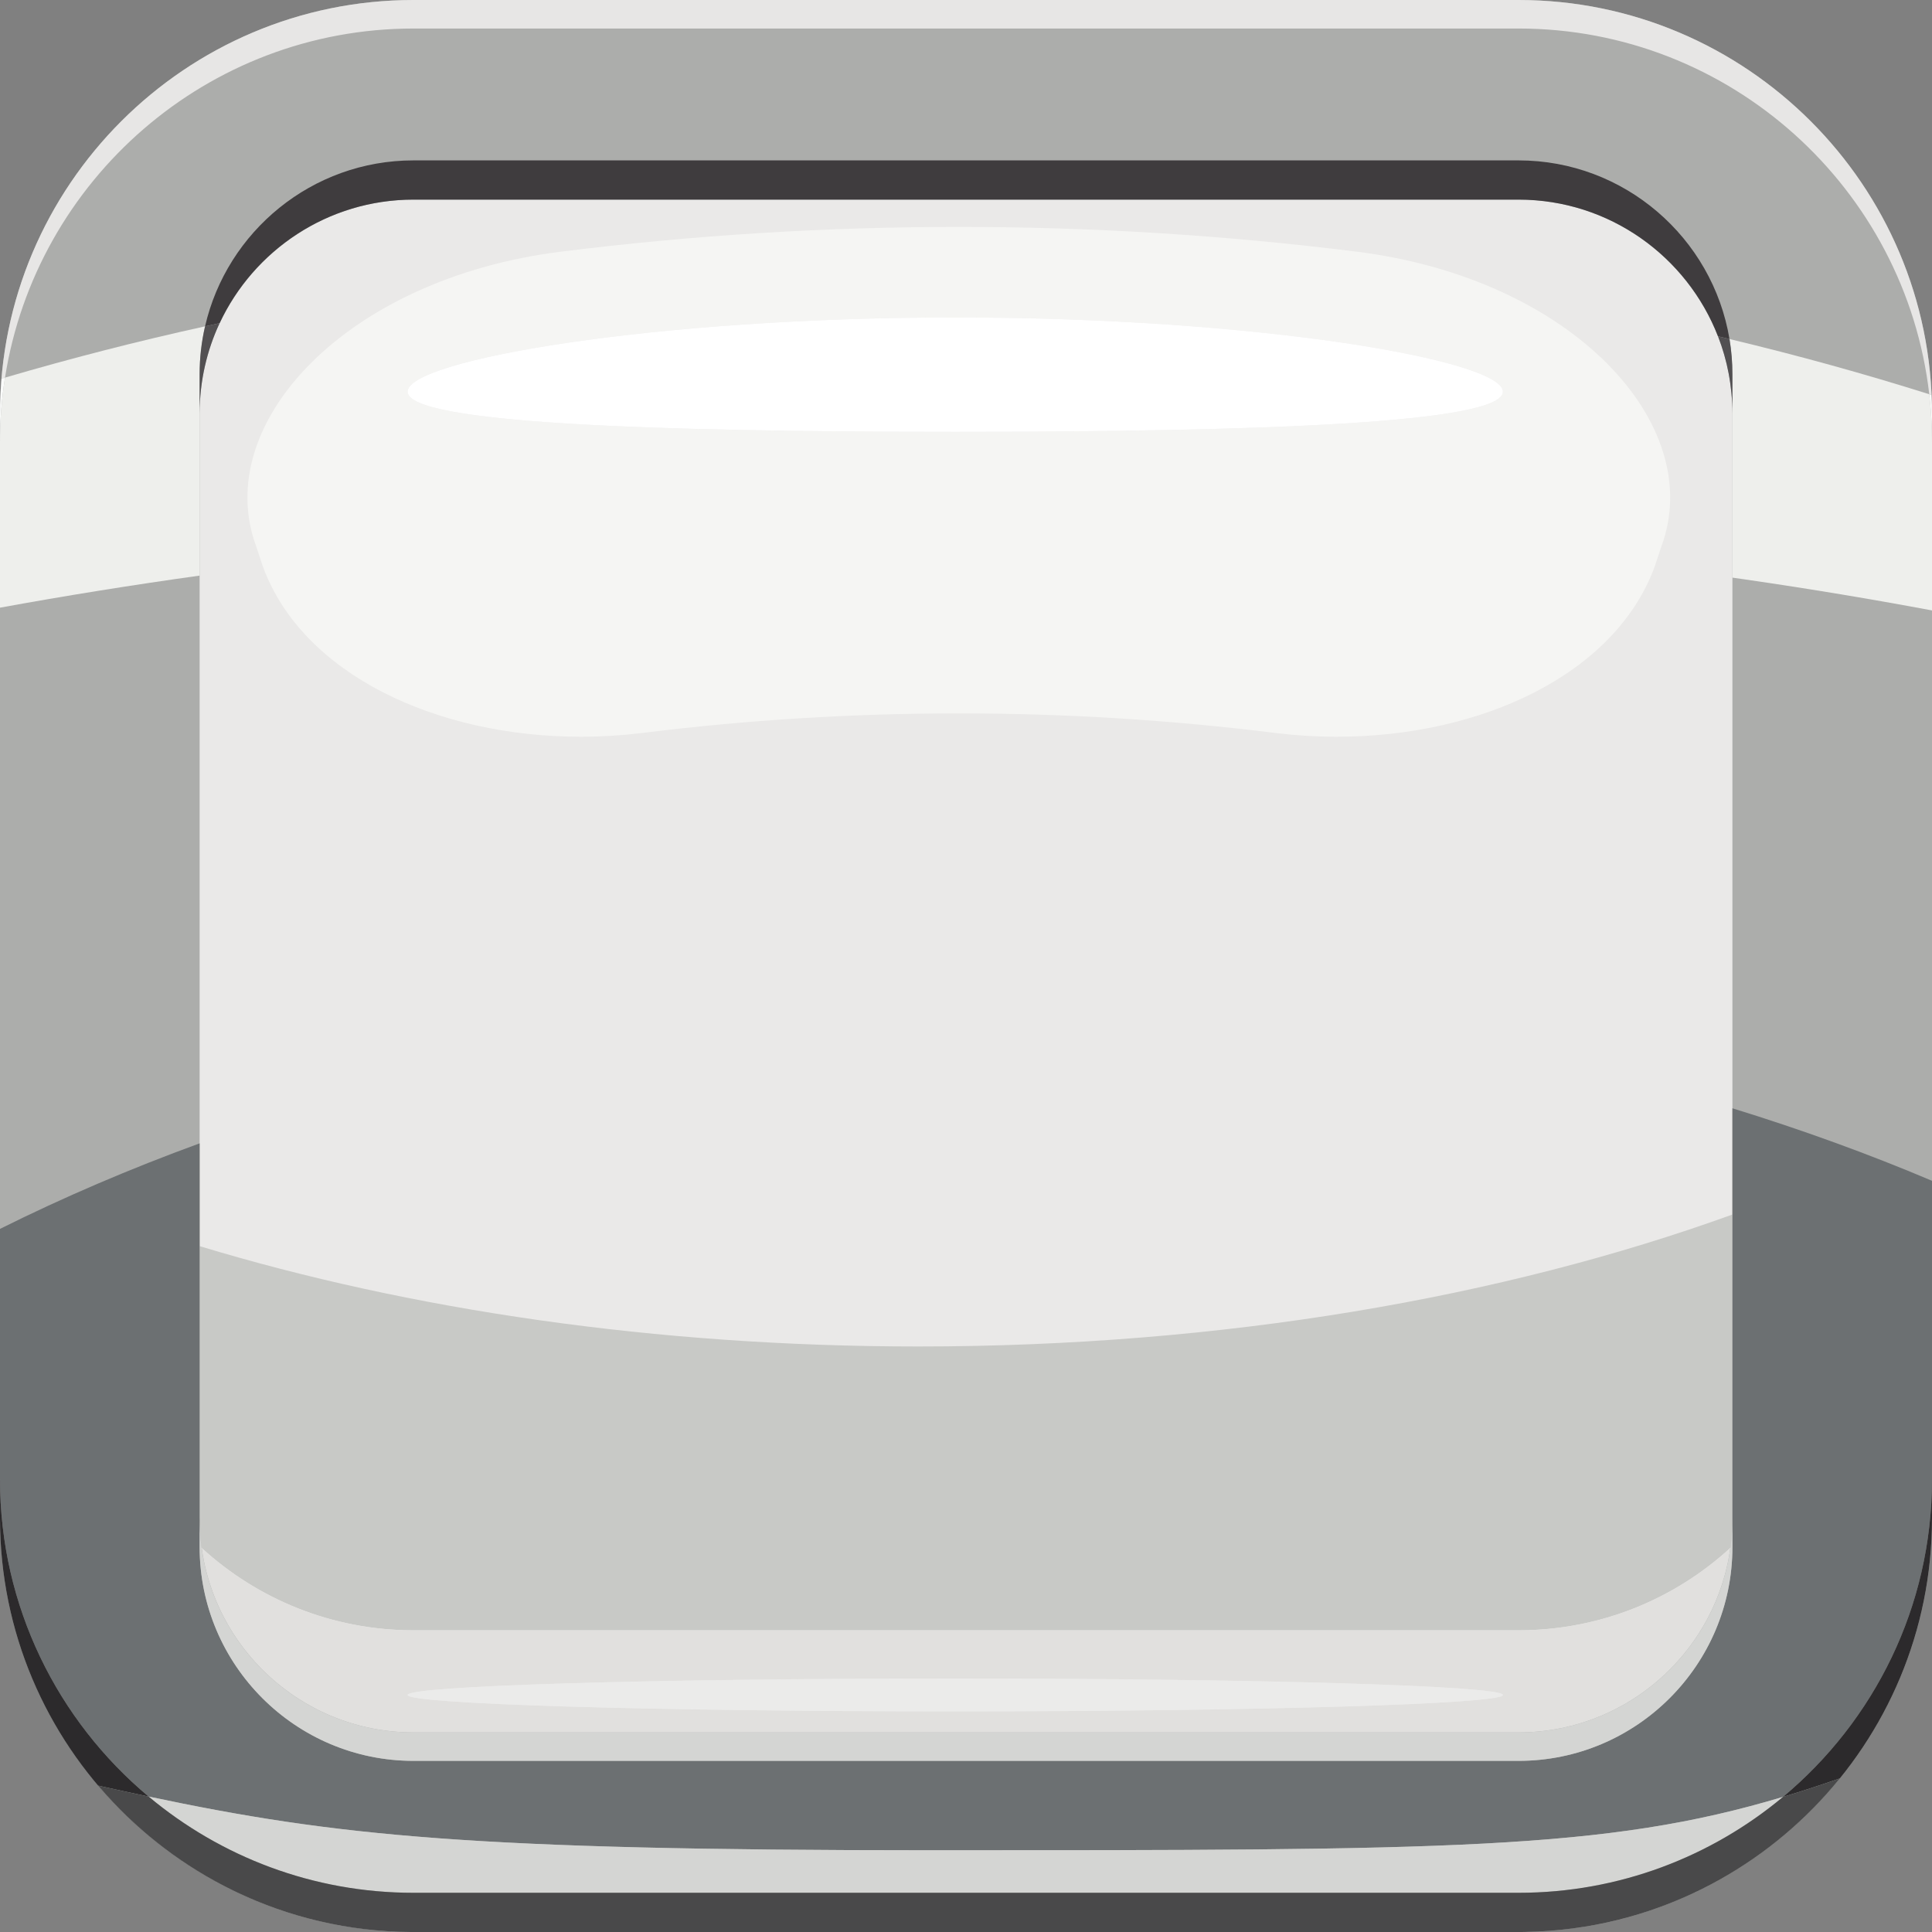
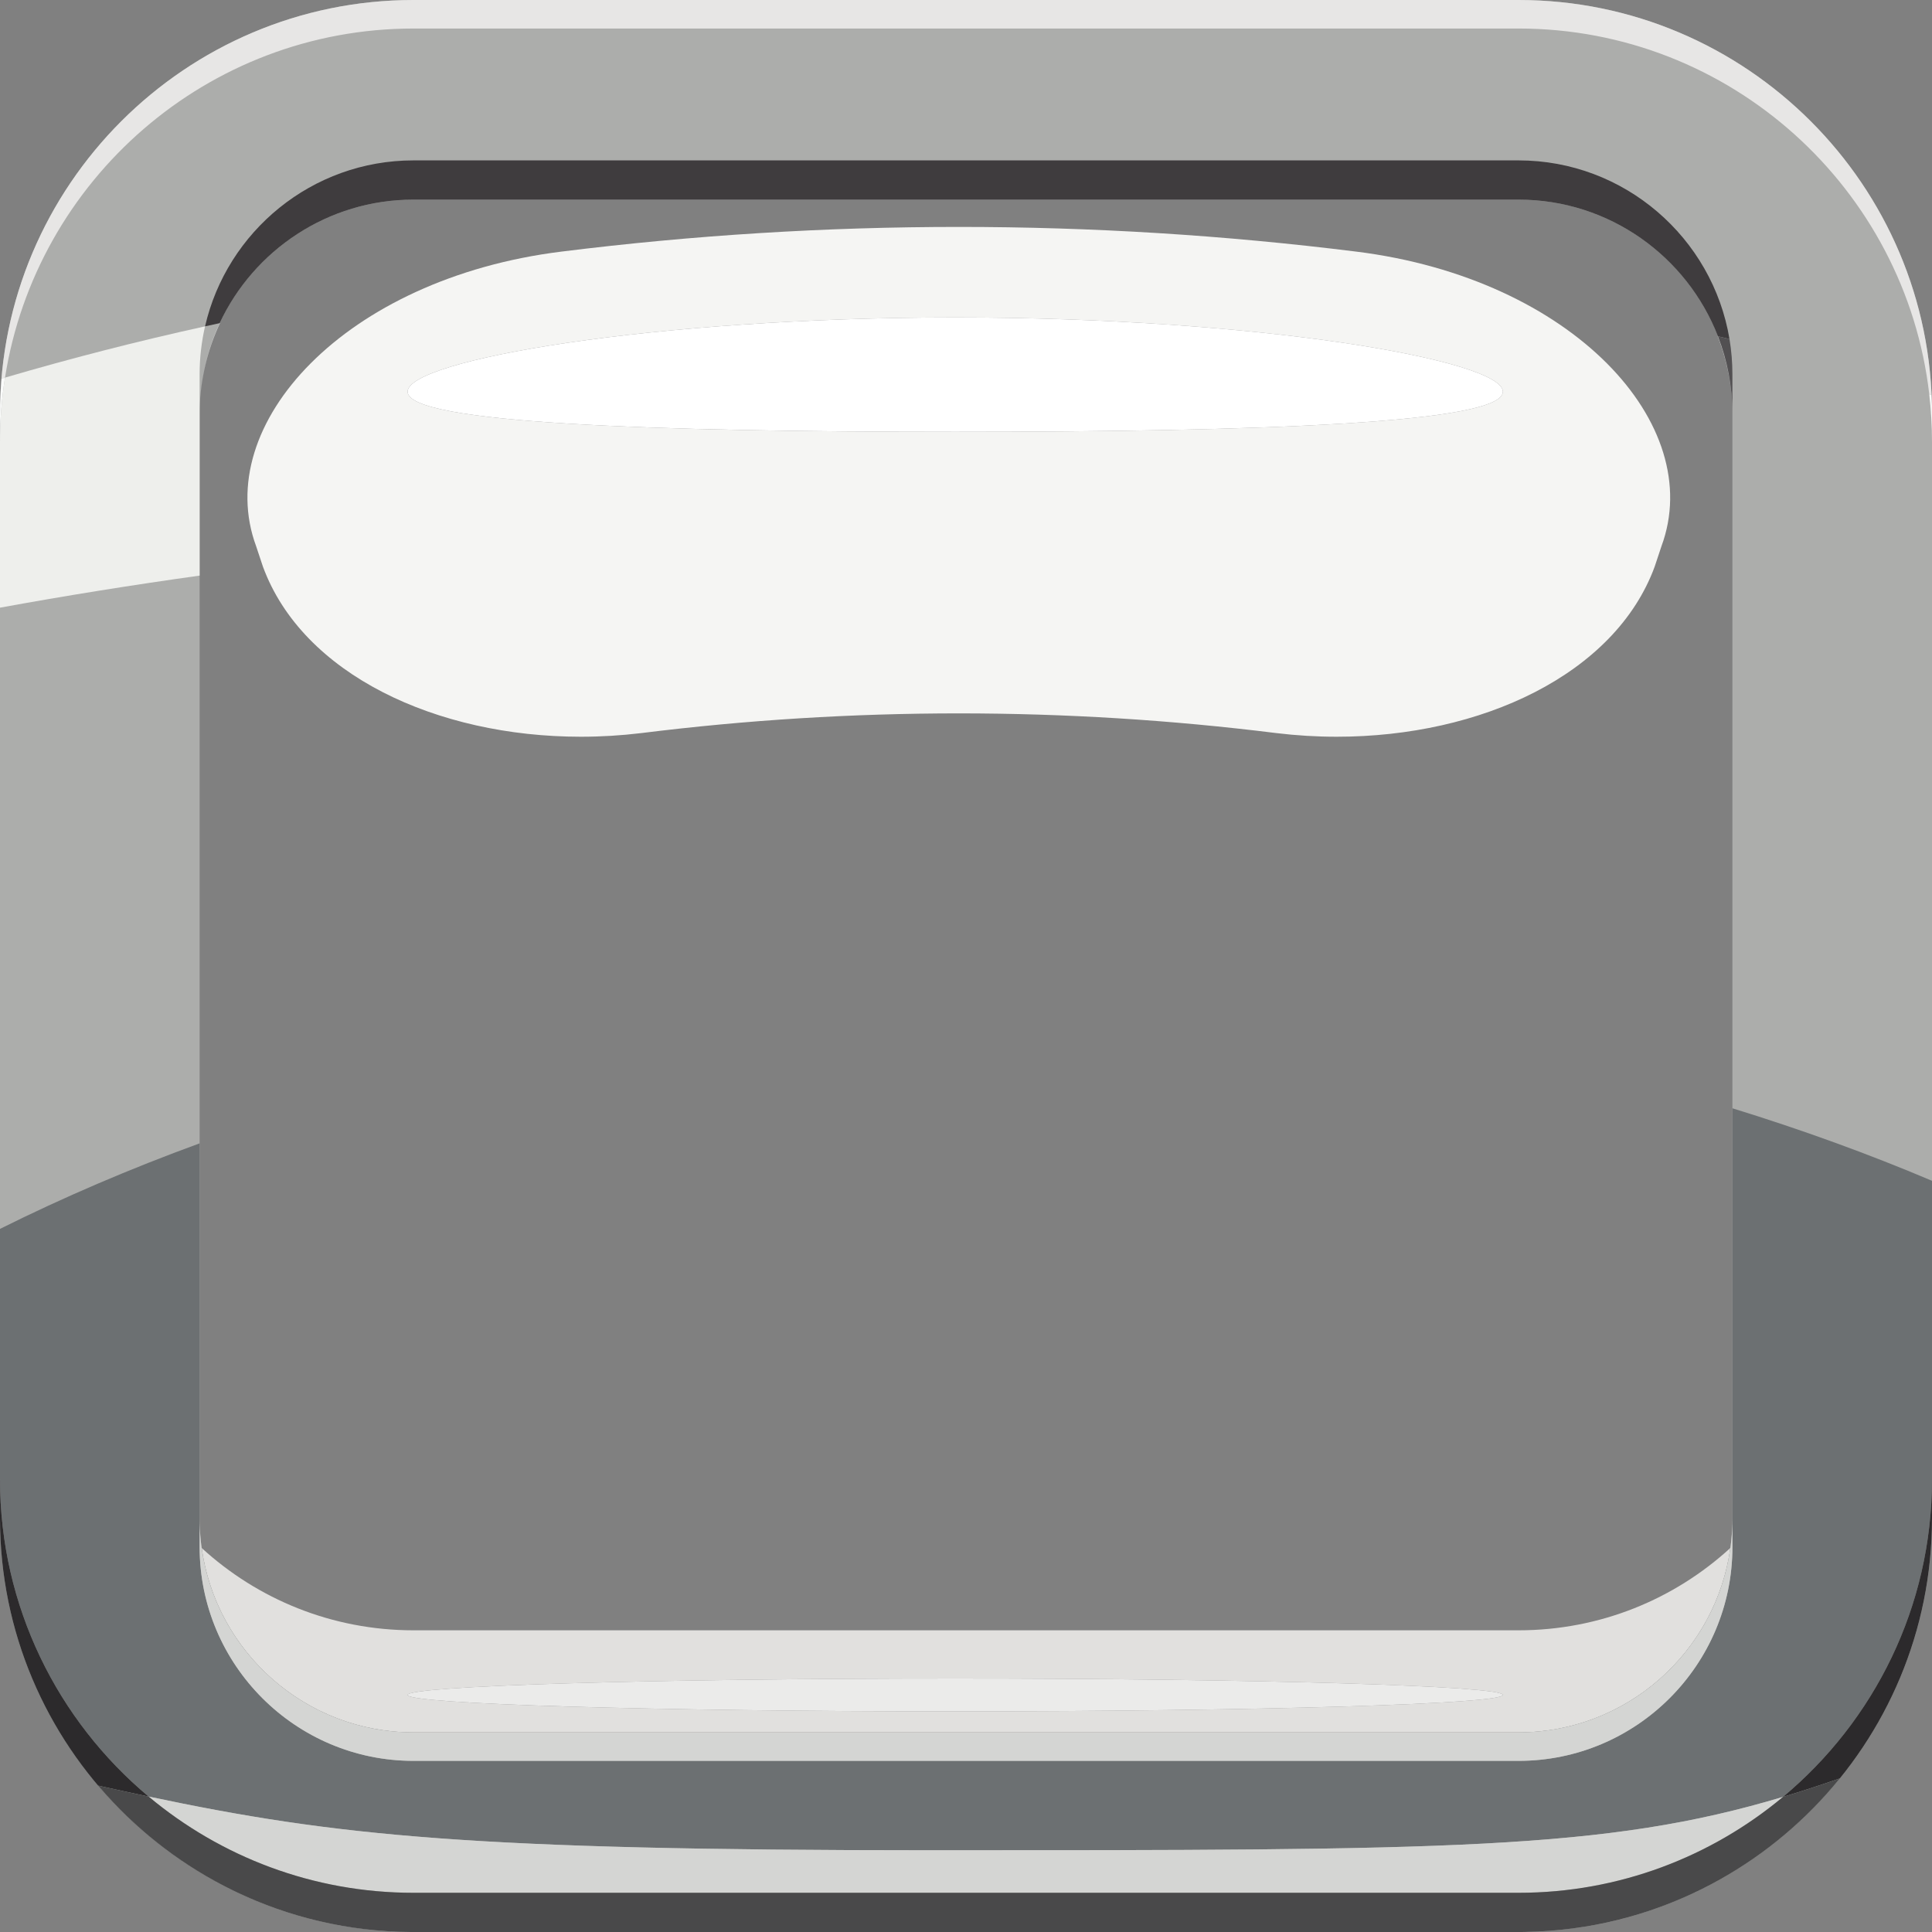
<svg xmlns="http://www.w3.org/2000/svg" height="450.0" preserveAspectRatio="xMidYMid meet" version="1.1" viewBox="0.0 -0.0 450.0 450.0" width="450.0" zoomAndPan="magnify">
  <rect x="0.0" y="-0.0" width="450.0" height="450.0" fill="#808080" stroke="none" />
  <g id="surface1">
    <g>
-       <path d="m426.75 353.69c0 40.35-32.71 73.06-73.06 73.06h-257.38c-40.349 0-73.06-32.71-73.06-73.06v-257.38c0-40.353 32.711-73.06 73.062-73.06h257.38c40.35 0 73.06 32.707 73.06 73.062v257.38" fill="#eae9e8" />
-     </g>
+       </g>
    <g>
-       <path d="m353.69 379.73h-257.38c-19.017 0-36.341-7.27-49.341-19.18-0.313-2.25-0.473-4.53-0.473-6.86v-63.44c48.981 14.84 106.23 23.37 167.41 23.37 70.69 0 136.11-11.38 189.6-30.73v70.8c0 2.32-0.16 4.61-0.47 6.85-13 11.92-30.33 19.19-49.35 19.19" fill="#c8c9c6" />
-     </g>
+       </g>
    <g>
      <path d="m353.69 403.51h-257.38c-25.138 0-45.99-18.72-49.341-42.96 13 11.91 30.324 19.18 49.343 19.18h257.38c19.02 0 36.35-7.27 49.35-19.19-3.35 24.25-24.21 42.97-49.35 42.97m-131.19-12.55c-70.45 0-127.56 1.71-127.56 3.83 0.001 2.1 57.11 3.82 127.56 3.82s127.55-1.72 127.55-3.82c0-2.12-57.1-3.83-127.55-3.83" fill="#e1e0de" />
    </g>
    <g>
      <path d="m96.312 46.496c-27.468 0-49.816 22.348-49.816 49.816v257.38c0 27.47 22.348 49.82 49.816 49.82h257.38c27.47 0 49.82-22.35 49.82-49.82v-257.38c0-27.466-22.35-49.814-49.82-49.814h-257.38m257.38 403.5h-257.38c-53.103 0-96.31-43.2-96.31-96.31v-257.38c0-53.103 43.207-96.31 96.312-96.31h257.38c53.1 0 96.31 43.207 96.31 96.312v257.38c0 53.11-43.21 96.31-96.31 96.31" fill="#acadab" />
    </g>
    <g>
      <path d="m216.41 430.96c-105.96 0-138.07-3.27-181.8-12.51-21.141-17.68-34.61-44.24-34.61-73.9v9.14-67.46c14.73-7.34 30.266-14 46.496-19.92v87.38c0 27.47 22.348 49.82 49.816 49.82h257.38c27.47 0 49.82-22.35 49.82-49.82v-95.55c16.11 4.97 31.65 10.6 46.49 16.89v69.52c0 29.7-13.51 56.3-34.7 73.98-41.48 12.43-78.06 12.43-198.89 12.43m-169.91-77.27v6.63c0 27.47 22.348 49.82 49.816 49.82h257.38c27.47 0 49.82-22.35 49.82-49.82v-6.63c0 27.47-22.35 49.82-49.82 49.82h-257.38c-27.466 0-49.814-22.35-49.814-49.82" fill="#6c7072" />
    </g>
    <g>
      <path d="m96.23 450h-0.027 0.027m257.54 0h0.03-0.03m-257.62 0h-0.031 0.031m257.71 0h0.03-0.03m-257.79 0h-0.031 0.031m257.87 0h0.03-0.03m-257.96 0h-0.027 0.027m258.04 0h0.04-0.04m-258.12 0h-0.027 0.027m258.21 0h0.03-0.03m-258.3 0h-0.023 0.023m258.39 0h0.02-0.02m-258.48 0h-0.012 0.012m258.58 0c0.01 0 0 0 0 0m0.09 0h0.02-0.02m0.09 0h0.02-0.02m0.08 0h0.03-0.03m0.09 0h0.02-0.02m0.08-0.01h0.03-0.03m0.09 0h0.02-0.02m0.28 0h0.01-0.01m0.08 0h0.02-0.02m0.09 0h0.01-0.01m0.09-0.01" fill="#acadab" />
    </g>
    <g>
      <path d="m353.69 440.87h-257.38c-23.451 0-44.978-8.43-61.701-22.42 43.735 9.24 75.841 12.51 181.8 12.51 120.83 0 157.41 0 198.89-12.43-16.71 13.94-38.2 22.34-61.61 22.34" fill="#d4d5d3" />
    </g>
    <g>
      <path d="m353.69 410.14h-257.38c-27.466 0-49.814-22.35-49.814-49.82v-6.63c0 27.47 22.348 49.82 49.816 49.82h257.38c27.47 0 49.82-22.35 49.82-49.82v6.63c0 27.47-22.35 49.82-49.82 49.82" fill="#d4d5d3" />
    </g>
    <g>
      <path d="m0 102.96v-6.648c0-53.105 43.207-96.312 96.312-96.312h257.38c53.1 0 96.31 43.207 96.31 96.312 0-1.449-0.05-2.886-0.11-4.316-0.18-0.055-0.35-0.109-0.53-0.168-5.53-47.883-46.33-85.184-95.67-85.184l-257.38 0.001c-48.001 0-87.916 35.304-95.142 81.312-0.266 0.079-0.531 0.157-0.797 0.235-0.23 2.68-0.371 5.387-0.371 8.121v6.648" fill="#e7e6e5" />
    </g>
    <g>
-       <path d="m450 142.18c-15.17-2.84-30.66-5.39-46.49-7.64v-47.356c0-2.801-0.23-5.543-0.68-8.215 15.96 3.812 31.48 8.109 46.53 12.859 0.42 3.652 0.64 7.363 0.64 11.132v39.22" fill="#eeefec" />
-     </g>
+       </g>
    <g>
      <path d="m403.51 96.273c-0.01-6.339-1.25-12.378-3.42-17.957 0.02 0.004 0.04 0.012 0.06 0.016 2.17 5.566 3.35 11.621 3.36 17.941" fill="#fafbfb" />
    </g>
    <g>
      <path d="m450 102.96c0-3.769-0.22-7.48-0.64-11.132 0.18 0.059 0.35 0.113 0.53 0.168 0.06 1.43 0.11 2.867 0.11 4.316v6.648" fill="#fafbfa" />
    </g>
    <g>
      <path d="m0 141.54v-38.58c0-5.105 0.398-10.112 1.168-15.003 15.098-4.43 30.637-8.434 46.594-11.945-0.828 3.593-1.266 7.332-1.266 11.172v46.886c-15.82 2.21-31.328 4.7-46.496 7.47" fill="#eeefec" />
    </g>
    <g>
      <path d="m46.496 96.312v-0.042 0.042m0-0.05v-0.035 0.035m0-0.039c0.016-7.481 1.688-14.582 4.664-20.95 0.024-0.007 0.047-0.011 0.07-0.015-2.992 6.383-4.718 13.472-4.734 20.965" fill="#fafbfb" />
    </g>
    <g>
      <path d="m0 102.96v-6.648c0-2.734 0.141-5.441 0.371-8.121 0.266-0.078 0.531-0.156 0.797-0.234-0.77 4.891-1.168 9.898-1.168 15.003" fill="#fafbfa" />
    </g>
    <g>
      <path d="m311.36 171.6c-4.67 0-9.38-0.28-14.08-0.85-24.52-3.06-49.24-4.59-73.96-4.59-24.71 0-49.43 1.53-73.95 4.59-4.71 0.57-9.42 0.85-14.08 0.85-33.62 0-64.837-14.52-74.052-39.63-0.523-1.58-1.054-3.15-1.574-4.73-10.519-28.416 20.75-62.369 71.066-68.631 30.71-3.836 61.65-5.754 92.59-5.754 30.95 0 61.89 1.918 92.59 5.754 50.32 6.262 81.59 40.215 71.07 68.631-0.52 1.58-1.05 3.15-1.57 4.73-9.22 25.11-40.44 39.63-74.05 39.63m-88.86-97.659c-70.45 0-127.56 9.926-127.56 17.286 0.001 7.363 57.11 9.353 127.56 9.353s127.55-1.99 127.55-9.353c0-7.36-57.1-17.286-127.55-17.286" fill="#f5f5f3" />
    </g>
    <g>
      <path d="m222.5 100.58c-70.45 0-127.56-1.99-127.56-9.353 0.001-7.36 57.11-17.286 127.56-17.286s127.55 9.926 127.55 17.286c0 7.363-57.1 9.353-127.55 9.353" fill="#fff" />
    </g>
    <g>
      <path d="m222.5 398.61c-70.45 0-127.56-1.72-127.56-3.82 0.001-2.12 57.11-3.83 127.56-3.83s127.55 1.71 127.55 3.83c0 2.1-57.1 3.82-127.55 3.82" fill="#ebebea" />
    </g>
    <g>
      <path d="m402.83 78.969c-0.89-0.215-1.78-0.426-2.68-0.637-7.23-18.609-25.33-31.836-46.46-31.836h-257.38c-19.951 0-37.205 11.793-45.15 28.777-1.133 0.243-2.265 0.489-3.398 0.739 5.082-22.11 24.922-38.653 48.55-38.653h257.38c24.67 0 45.21 18.036 49.14 41.61" fill="#3f3c3e" />
    </g>
    <g>
      <path d="m403.51 96.312v-0.039c-0.01-6.32-1.19-12.375-3.36-17.941 0.9 0.211 1.79 0.422 2.68 0.637 0.45 2.672 0.68 5.414 0.68 8.215v9.128" fill="#525052" />
    </g>
    <g>
-       <path d="m46.496 96.312v-9.128c0-3.84 0.438-7.579 1.266-11.172 1.133-0.25 2.265-0.496 3.398-0.739-2.976 6.368-4.648 13.469-4.664 20.95v0.004 0.035 0.008 0.042" fill="#525052" />
-     </g>
+       </g>
    <g>
      <path d="m95.789 450h-0.07 0.07" fill="#2c2a2c" />
    </g>
    <g>
      <path d="m95.707 450c-52.828-0.33-95.707-43.4-95.707-96.31v-9.14c0 29.66 13.469 56.22 34.609 73.9-3.8-0.8-7.691-1.65-11.726-2.54 17.551 20.68 43.672 33.91 72.824 34.09m259.65-0.02c29.52-0.5 55.82-14.36 73.16-35.75-4.53 1.57-8.9 3-13.22 4.3 21.19-17.68 34.7-44.28 34.7-73.98v9.14c0 52.55-42.3 95.4-94.64 96.29" fill="#2c2a2c" />
    </g>
    <g>
      <path d="m354.67 450c0.02 0 0.04 0 0.06-0.01-0.02 0.01-0.03 0.01-0.06 0.01" fill="#2c2a2c" />
    </g>
    <g>
      <path d="m354.84 449.99h0.26-0.26" fill="#2c2a2c" />
    </g>
    <g>
      <path d="m355.28 449.99c0.03 0 0.06-0.01 0.08-0.01-0.02 0-0.05 0-0.08 0.01" fill="#2c2a2c" />
    </g>
    <g>
      <path d="m353.69 450h-257.38-0.08-0.027-0.055-0.031-0.051-0.031-0.055-0.027-0.055-0.027-0.059-0.023-0.07-0.012c-29.152-0.18-55.273-13.41-72.824-34.09 4.035 0.89 7.926 1.74 11.726 2.54 16.723 13.99 38.25 22.42 61.703 22.42h257.38c23.41 0 44.9-8.4 61.61-22.34 4.32-1.3 8.69-2.73 13.22-4.3-17.34 21.39-43.64 35.25-73.16 35.75-0.02 0-0.05 0.01-0.08 0.01h-0.01-0.07-0.02-0.07-0.01-0.26-0.02-0.06-0.03c-0.02 0.01-0.04 0.01-0.06 0.01h-0.02-0.06-0.03-0.06-0.02-0.07-0.02-0.09s0.01 0 0 0h-0.08-0.02-0.06-0.03-0.05-0.04-0.05-0.03-0.05-0.03-0.06-0.03-0.08" fill="#49494a" />
    </g>
  </g>
</svg>